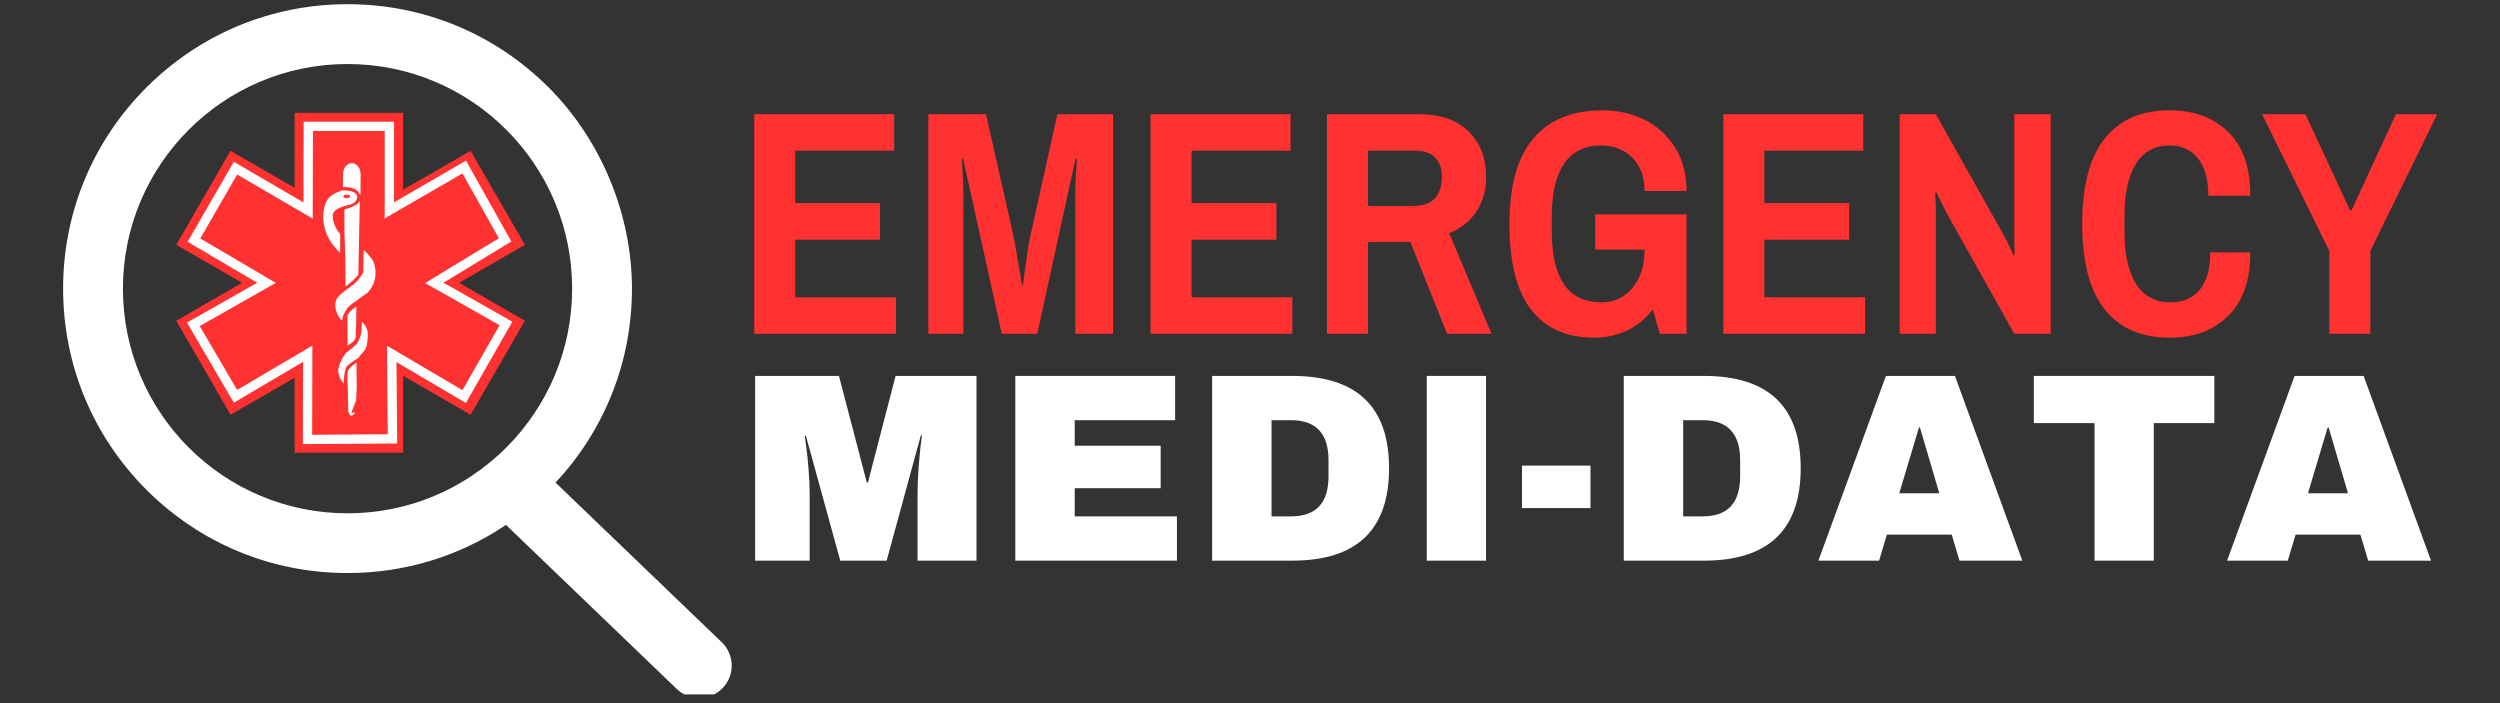
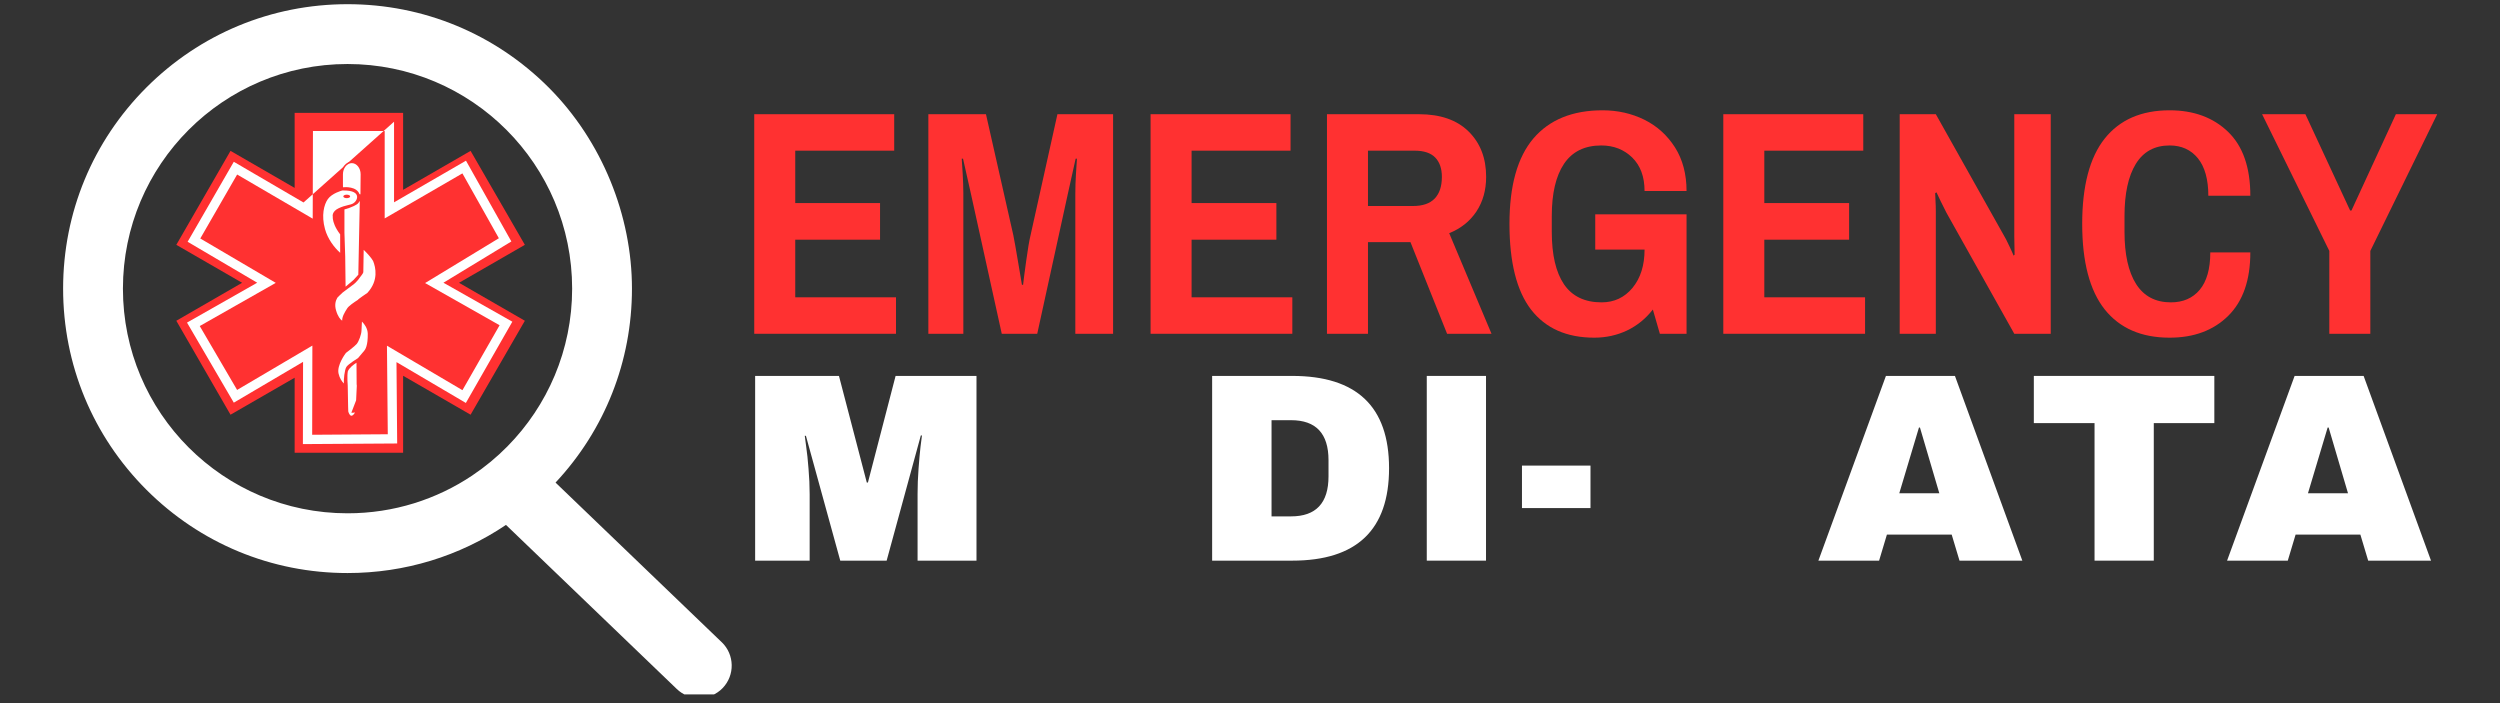
<svg xmlns="http://www.w3.org/2000/svg" width="320" zoomAndPan="magnify" viewBox="0 0 240 67.5" height="90" preserveAspectRatio="xMidYMid meet" version="1.0">
  <rect x="0" y="0" width="240" height="67.5" fill="#333333" stroke="none" />
  <defs>
    <g />
    <clipPath id="8258142043">
      <path d="M 16.902 10.836 L 50.406 10.836 L 50.406 43.469 L 16.902 43.469 Z M 16.902 10.836 " clip-rule="nonzero" />
    </clipPath>
    <clipPath id="ba7a454d9b">
      <path d="M 6.023 0.402 L 70.793 0.402 L 70.793 66.66 L 6.023 66.66 Z M 6.023 0.402 " clip-rule="nonzero" />
    </clipPath>
  </defs>
  <g clip-path="url(#8258142043)">
    <path fill="#ff3131" d="M 50.387 23.504 L 45.176 14.484 L 38.699 18.223 L 38.699 10.836 L 28.285 10.836 L 28.285 18.039 L 22.129 14.484 L 16.926 23.504 L 23.242 27.148 L 16.926 30.793 L 22.129 39.812 L 28.285 36.262 L 28.285 43.461 L 38.699 43.461 L 38.699 36.074 L 45.176 39.812 L 50.387 30.793 L 44.066 27.148 Z M 50.387 23.504 " fill-opacity="1" fill-rule="nonzero" />
  </g>
-   <path fill="#ffffff" d="M 29.078 42.633 L 29.094 34.738 L 22.445 38.656 L 17.953 30.969 L 24.691 27.141 L 18.012 23.211 L 22.445 15.531 L 29.137 19.438 L 29.156 11.684 L 37.828 11.684 L 37.828 19.422 L 44.734 15.426 L 49.09 23.18 L 42.57 27.141 L 49.184 30.883 L 44.723 38.684 L 38.062 34.762 L 38.129 42.574 Z M 29.988 33.176 L 29.969 41.738 L 37.227 41.688 L 37.148 33.188 L 44.395 37.457 L 47.961 31.223 L 40.809 27.172 L 47.891 22.871 L 44.391 16.645 L 36.93 20.969 L 36.93 12.574 L 30.043 12.574 L 30.02 20.992 L 22.766 16.754 L 19.227 22.895 L 26.473 27.156 L 19.176 31.301 L 22.762 37.434 Z M 29.988 33.176 " fill-opacity="1" fill-rule="nonzero" />
+   <path fill="#ffffff" d="M 29.078 42.633 L 29.094 34.738 L 22.445 38.656 L 17.953 30.969 L 24.691 27.141 L 18.012 23.211 L 22.445 15.531 L 29.137 19.438 L 37.828 11.684 L 37.828 19.422 L 44.734 15.426 L 49.09 23.18 L 42.57 27.141 L 49.184 30.883 L 44.723 38.684 L 38.062 34.762 L 38.129 42.574 Z M 29.988 33.176 L 29.969 41.738 L 37.227 41.688 L 37.148 33.188 L 44.395 37.457 L 47.961 31.223 L 40.809 27.172 L 47.891 22.871 L 44.391 16.645 L 36.93 20.969 L 36.93 12.574 L 30.043 12.574 L 30.02 20.992 L 22.766 16.754 L 19.227 22.895 L 26.473 27.156 L 19.176 31.301 L 22.762 37.434 Z M 29.988 33.176 " fill-opacity="1" fill-rule="nonzero" />
  <path fill="#ff3131" d="M 36.023 25.164 C 35.859 24.637 34.766 23.652 34.766 23.652 L 34.766 16.734 C 34.766 16.062 34.324 15.516 33.773 15.516 C 33.227 15.516 32.777 16.062 32.777 16.734 L 32.777 17.711 L 32.781 18.152 C 32.781 18.152 31.789 18.406 31.348 19.027 C 30.969 19.566 30.672 20.617 31.055 22.027 C 31.398 23.254 32.332 24.293 33.023 24.746 L 33.023 27.785 C 33.023 27.785 31.703 28.449 32.113 29.844 C 32.469 31.062 33.094 31.031 33.094 31.031 L 33.059 33.832 C 33.059 33.832 32.156 35.012 32.352 35.883 C 32.551 36.785 33.195 37.156 33.195 37.156 L 33.277 39.516 C 33.277 39.516 33.391 40.047 33.715 40.055 C 34.043 40.062 34.219 39.551 34.219 39.551 C 34.219 39.551 34.961 38.789 35.012 38.336 C 35.086 37.703 34.867 37.395 34.387 37.012 C 34.363 36.996 34.371 36.887 34.371 36.887 L 34.355 34.789 L 34.355 34.609 C 34.355 34.609 34.836 34.012 35.059 33.773 C 35.277 33.535 35.457 33 35.441 32.043 C 35.422 31.086 34.5 30.477 34.5 30.477 L 34.465 28.996 C 34.465 28.996 34.488 28.973 35.504 28.094 C 36.605 27.148 36.188 25.691 36.023 25.164 Z M 32.754 20.266 L 32.754 22.082 C 32.434 21.652 32.125 21.133 32.18 20.906 C 32.266 20.543 32.445 20.344 32.754 20.266 Z M 32.754 20.266 " fill-opacity="1" fill-rule="nonzero" />
  <path fill="#ffffff" d="M 32.656 24.27 L 32.656 22.5 C 32.152 21.84 32 21.328 31.957 21.035 C 31.949 20.992 31.945 20.949 31.945 20.91 C 31.941 20.859 31.941 20.824 31.945 20.801 C 31.926 20.727 31.875 20.297 32.5 19.996 C 33.184 19.668 33.641 19.703 33.926 19.512 C 34.207 19.324 34.324 19.02 34.27 18.801 C 34.215 18.586 33.988 18.262 32.867 18.285 L 32.824 18.297 C 32.816 18.301 31.875 18.547 31.473 19.113 C 31.102 19.641 30.836 20.672 31.199 21.988 C 31.453 22.914 32.066 23.746 32.656 24.27 Z M 33.289 18.688 C 33.469 18.688 33.617 18.766 33.617 18.855 C 33.617 18.945 33.469 19.023 33.289 19.023 C 33.105 19.023 32.957 18.945 32.957 18.855 C 32.957 18.766 33.102 18.688 33.289 18.688 Z M 33.289 18.688 " fill-opacity="1" fill-rule="nonzero" />
  <path fill="#ffffff" d="M 34.441 26.332 L 34.391 26.383 L 34.438 26.344 C 34.441 26.336 34.441 26.336 34.441 26.332 Z M 34.441 26.332 " fill-opacity="1" fill-rule="nonzero" />
  <path fill="#ffffff" d="M 33.727 39.625 L 34.176 38.461 C 34.184 38.441 34.184 38.426 34.188 38.41 L 34.254 37.027 C 34.246 36.992 34.238 36.945 34.238 36.887 L 34.223 34.82 C 33.965 34.984 33.527 35.301 33.391 35.648 C 33.305 36.109 33.383 37.027 33.383 37.027 L 33.418 39.004 L 33.434 39.5 C 33.465 39.613 33.566 39.906 33.734 39.91 C 33.875 39.914 34.012 39.727 34.078 39.594 C 33.98 39.609 33.895 39.625 33.887 39.625 Z M 33.727 39.625 " fill-opacity="1" fill-rule="nonzero" />
  <path fill="#ffffff" d="M 34.512 18.641 L 34.602 18.656 C 34.609 17.988 34.617 17.34 34.621 16.73 C 34.621 16.141 34.238 15.66 33.773 15.66 C 33.305 15.66 32.922 16.145 32.922 16.738 L 32.922 17.715 L 32.926 17.977 C 33.156 17.953 34.238 17.895 34.512 18.641 Z M 34.512 18.641 " fill-opacity="1" fill-rule="nonzero" />
  <path fill="#ffffff" d="M 34.504 19.332 C 34.461 19.418 34.414 19.477 34.387 19.504 C 34.301 19.641 33.707 19.941 33.066 20.105 L 33.066 22.414 L 33.07 22.414 L 33.07 22.48 L 33.086 22.922 C 33.09 22.938 33.09 22.957 33.086 22.961 L 33.141 24.637 L 33.176 27.52 C 33.445 27.297 33.711 27.066 33.934 26.879 L 34.398 26.371 L 34.539 19.324 L 34.504 19.324 Z M 34.504 19.332 " fill-opacity="1" fill-rule="nonzero" />
  <path fill="#ffffff" d="M 32.848 30.785 C 32.836 30.398 33.09 29.98 33.332 29.602 C 33.477 29.371 33.977 29.027 34.359 28.785 C 34.34 28.742 35.27 28.117 35.27 28.117 C 35.277 28.109 35.281 28.102 35.285 28.098 C 36.352 26.93 36.07 25.672 35.82 25.059 C 35.648 24.738 35.223 24.285 34.914 23.984 L 34.879 26.09 C 34.879 26.137 34.863 26.176 34.848 26.215 C 34.836 26.258 34.699 26.441 34.547 26.637 C 34.449 26.785 34.32 26.957 34.141 27.125 C 34.133 27.133 34.125 27.141 34.117 27.148 C 34.012 27.25 33.891 27.348 33.754 27.438 C 33.48 27.648 33.129 27.91 32.891 28.086 C 32.672 28.285 32.492 28.469 32.383 28.582 C 32.207 28.883 32.109 29.285 32.262 29.797 C 32.434 30.395 32.672 30.668 32.848 30.785 Z M 32.848 30.785 " fill-opacity="1" fill-rule="nonzero" />
-   <path fill="#ffffff" d="M 33.371 33.172 C 33.656 33.008 34.102 32.699 34.133 32.41 C 34.18 32.012 34.211 30.047 34.219 29.414 C 33.918 29.613 33.461 29.98 33.359 30.301 Z M 33.371 33.172 " fill-opacity="1" fill-rule="nonzero" />
  <path fill="#ffffff" d="M 34.746 30.871 C 34.738 31.094 34.719 31.504 34.703 31.754 C 34.688 32.109 34.453 32.766 34.25 33.012 C 34.043 33.258 33.277 33.828 33.277 33.828 L 33.207 33.883 L 33.207 33.887 L 33.176 33.926 C 33.168 33.938 32.32 35.059 32.5 35.859 C 32.602 36.316 32.828 36.629 33.012 36.816 C 32.98 36.453 33.078 35.488 33.258 35.219 C 33.434 34.953 34.371 34.375 34.371 34.375 C 34.527 34.184 34.809 33.848 34.961 33.676 C 35.07 33.559 35.324 33.16 35.305 32.047 C 35.297 31.531 34.996 31.121 34.746 30.871 Z M 34.746 30.871 " fill-opacity="1" fill-rule="nonzero" />
  <g clip-path="url(#ba7a454d9b)">
    <path fill="#ffffff" d="M 69.289 61.656 L 53.332 46.328 C 58.07 41.258 60.668 34.684 60.668 27.707 C 60.668 20.73 57.824 13.559 52.672 8.398 C 47.512 3.242 40.656 0.402 33.363 0.402 C 26.07 0.402 19.215 3.242 14.055 8.398 C 8.898 13.559 6.059 20.414 6.059 27.707 C 6.059 35 8.898 41.855 14.055 47.016 C 19.215 52.172 26.07 55.012 33.363 55.012 C 38.863 55.012 44.109 53.398 48.574 50.391 L 64.973 66.145 C 65.555 66.703 66.32 67.012 67.129 67.012 C 67.941 67.012 68.793 66.664 69.375 66.055 C 70.566 64.816 70.527 62.844 69.289 61.652 Z M 45.359 45.633 C 41.93 47.934 37.805 49.277 33.363 49.277 C 21.449 49.277 11.801 39.621 11.801 27.711 C 11.801 15.805 21.449 6.145 33.363 6.145 C 45.277 6.145 54.926 15.801 54.926 27.707 C 54.926 33.613 52.551 38.965 48.707 42.859 C 47.691 43.891 46.562 44.824 45.355 45.633 Z M 45.359 45.633 " fill-opacity="1" fill-rule="nonzero" />
  </g>
  <g fill="#ff3131" fill-opacity="1">
    <g transform="translate(70.563, 32.042)">
      <g>
        <path d="M 1.844 -21.078 L 15.281 -21.078 L 15.281 -17.578 L 5.781 -17.578 L 5.781 -12.547 L 13.922 -12.547 L 13.922 -9.031 L 5.781 -9.031 L 5.781 -3.5 L 15.453 -3.5 L 15.453 0 L 1.844 0 Z M 1.844 -21.078 " />
      </g>
    </g>
  </g>
  <g fill="#ff3131" fill-opacity="1">
    <g transform="translate(87.497, 32.042)">
      <g>
        <path d="M 1.625 -21.078 L 7.156 -21.078 L 9.781 -9.469 C 9.895 -8.895 10.047 -8.047 10.234 -6.922 C 10.422 -5.805 10.547 -5.066 10.609 -4.703 L 10.719 -4.703 C 10.758 -5.086 10.859 -5.848 11.016 -6.984 C 11.172 -8.129 11.312 -8.957 11.438 -9.469 L 14.016 -21.078 L 19.359 -21.078 L 19.359 0 L 15.734 0 L 15.734 -13.438 C 15.734 -14.051 15.754 -14.695 15.797 -15.375 C 15.836 -16.062 15.867 -16.539 15.891 -16.812 L 15.766 -16.812 L 15.031 -13.5 L 12.078 0 L 8.672 0 L 5.688 -13.547 L 4.953 -16.812 L 4.828 -16.812 C 4.848 -16.539 4.879 -16.055 4.922 -15.359 C 4.961 -14.672 4.984 -14.031 4.984 -13.438 L 4.984 0 L 1.625 0 Z M 1.625 -21.078 " />
      </g>
    </g>
  </g>
  <g fill="#ff3131" fill-opacity="1">
    <g transform="translate(108.611, 32.042)">
      <g>
        <path d="M 1.844 -21.078 L 15.281 -21.078 L 15.281 -17.578 L 5.781 -17.578 L 5.781 -12.547 L 13.922 -12.547 L 13.922 -9.031 L 5.781 -9.031 L 5.781 -3.5 L 15.453 -3.5 L 15.453 0 L 1.844 0 Z M 1.844 -21.078 " />
      </g>
    </g>
  </g>
  <g fill="#ff3131" fill-opacity="1">
    <g transform="translate(125.545, 32.042)">
      <g>
        <path d="M 1.844 -21.078 L 10.672 -21.078 C 12.734 -21.078 14.32 -20.523 15.438 -19.422 C 16.562 -18.316 17.125 -16.863 17.125 -15.062 C 17.125 -13.789 16.812 -12.68 16.188 -11.734 C 15.562 -10.797 14.691 -10.102 13.578 -9.656 L 17.641 0 L 13.375 0 L 9.859 -8.797 L 5.781 -8.797 L 5.781 0 L 1.844 0 Z M 10.109 -12.266 C 11.035 -12.266 11.727 -12.504 12.188 -12.984 C 12.645 -13.461 12.875 -14.156 12.875 -15.062 C 12.875 -15.863 12.66 -16.484 12.234 -16.922 C 11.805 -17.359 11.148 -17.578 10.266 -17.578 L 5.781 -17.578 L 5.781 -12.266 Z M 10.109 -12.266 " />
      </g>
    </g>
  </g>
  <g fill="#ff3131" fill-opacity="1">
    <g transform="translate(143.862, 32.042)">
      <g>
        <path d="M 9.281 -11.469 L 18.047 -11.469 L 18.047 0 L 15.484 0 L 14.812 -2.328 C 14.133 -1.453 13.305 -0.781 12.328 -0.312 C 11.359 0.145 10.312 0.375 9.188 0.375 C 6.539 0.375 4.52 -0.52 3.125 -2.312 C 1.738 -4.113 1.047 -6.859 1.047 -10.547 C 1.047 -14.211 1.812 -16.945 3.344 -18.75 C 4.883 -20.551 7.098 -21.453 9.984 -21.453 C 11.441 -21.453 12.781 -21.148 14 -20.547 C 15.219 -19.941 16.195 -19.055 16.938 -17.891 C 17.676 -16.723 18.047 -15.328 18.047 -13.703 L 14.016 -13.703 C 14.016 -15.078 13.617 -16.148 12.828 -16.922 C 12.035 -17.691 11.047 -18.078 9.859 -18.078 C 8.266 -18.078 7.07 -17.488 6.281 -16.312 C 5.5 -15.145 5.109 -13.477 5.109 -11.312 L 5.109 -9.781 C 5.109 -7.582 5.5 -5.906 6.281 -4.75 C 7.07 -3.594 8.273 -3.016 9.891 -3.016 C 11.098 -3.016 12.086 -3.477 12.859 -4.406 C 13.629 -5.344 14.016 -6.566 14.016 -8.078 L 9.281 -8.078 Z M 9.281 -11.469 " />
      </g>
    </g>
  </g>
  <g fill="#ff3131" fill-opacity="1">
    <g transform="translate(163.593, 32.042)">
      <g>
        <path d="M 1.844 -21.078 L 15.281 -21.078 L 15.281 -17.578 L 5.781 -17.578 L 5.781 -12.547 L 13.922 -12.547 L 13.922 -9.031 L 5.781 -9.031 L 5.781 -3.5 L 15.453 -3.5 L 15.453 0 L 1.844 0 Z M 1.844 -21.078 " />
      </g>
    </g>
  </g>
  <g fill="#ff3131" fill-opacity="1">
    <g transform="translate(180.527, 32.042)">
      <g>
        <path d="M 1.844 -21.078 L 5.312 -21.078 L 11.828 -9.469 C 11.973 -9.238 12.148 -8.895 12.359 -8.438 C 12.578 -7.977 12.719 -7.664 12.781 -7.5 L 12.875 -7.594 L 12.844 -9.344 L 12.844 -21.078 L 16.344 -21.078 L 16.344 0 L 12.844 0 L 6.328 -11.625 C 6.16 -11.945 5.977 -12.312 5.781 -12.719 C 5.594 -13.133 5.457 -13.422 5.375 -13.578 L 5.25 -13.5 C 5.25 -13.375 5.258 -13.133 5.281 -12.781 C 5.301 -12.438 5.312 -12.086 5.312 -11.734 L 5.312 0 L 1.844 0 Z M 1.844 -21.078 " />
      </g>
    </g>
  </g>
  <g fill="#ff3131" fill-opacity="1">
    <g transform="translate(198.844, 32.042)">
      <g>
        <path d="M 9.438 0.375 C 6.727 0.375 4.648 -0.531 3.203 -2.344 C 1.766 -4.164 1.047 -6.898 1.047 -10.547 C 1.047 -14.191 1.766 -16.922 3.203 -18.734 C 4.648 -20.547 6.727 -21.453 9.438 -21.453 C 11.75 -21.453 13.617 -20.766 15.047 -19.391 C 16.473 -18.016 17.188 -15.969 17.188 -13.25 L 13.156 -13.25 C 13.156 -14.82 12.82 -16.02 12.156 -16.844 C 11.488 -17.664 10.582 -18.078 9.438 -18.078 C 8 -18.078 6.914 -17.484 6.188 -16.297 C 5.469 -15.117 5.109 -13.457 5.109 -11.312 L 5.109 -9.781 C 5.109 -7.625 5.477 -5.957 6.219 -4.781 C 6.969 -3.602 8.082 -3.016 9.562 -3.016 C 10.727 -3.016 11.648 -3.414 12.328 -4.219 C 13.004 -5.031 13.344 -6.227 13.344 -7.812 L 17.188 -7.812 C 17.188 -5.145 16.477 -3.113 15.062 -1.719 C 13.645 -0.32 11.77 0.375 9.438 0.375 Z M 9.438 0.375 " />
      </g>
    </g>
  </g>
  <g fill="#ff3131" fill-opacity="1">
    <g transform="translate(217.161, 32.042)">
      <g>
        <path d="M 6.453 -7.953 L 0 -21.078 L 4.156 -21.078 L 8.453 -11.828 L 8.578 -11.828 L 12.844 -21.078 L 16.812 -21.078 L 10.391 -7.953 L 10.391 0 L 6.453 0 Z M 6.453 -7.953 " />
      </g>
    </g>
  </g>
  <g fill="#ffffff" fill-opacity="1">
    <g transform="translate(70.946, 53.822)">
      <g>
        <path d="M 17.141 0 L 17.141 -6.391 C 17.141 -7.18 17.172 -7.992 17.234 -8.828 C 17.297 -9.66 17.359 -10.359 17.422 -10.922 C 17.492 -11.492 17.539 -11.859 17.562 -12.016 L 17.453 -12.016 L 14.172 0 L 9.719 0 L 6.422 -11.984 L 6.312 -11.984 C 6.332 -11.828 6.379 -11.469 6.453 -10.906 C 6.535 -10.352 6.609 -9.66 6.672 -8.828 C 6.742 -7.992 6.781 -7.18 6.781 -6.391 L 6.781 0 L 1.547 0 L 1.547 -17.734 L 9.594 -17.734 L 12.266 -7.5 L 12.375 -7.5 L 15.031 -17.734 L 22.797 -17.734 L 22.797 0 Z M 17.141 0 " />
      </g>
    </g>
  </g>
  <g fill="#ffffff" fill-opacity="1">
    <g transform="translate(95.564, 53.822)">
      <g>
-         <path d="M 1.906 -17.734 L 17.25 -17.734 L 17.25 -13.484 L 7.609 -13.484 L 7.609 -11.031 L 15.859 -11.031 L 15.859 -6.953 L 7.609 -6.953 L 7.609 -4.25 L 17.422 -4.25 L 17.422 0 L 1.906 0 Z M 1.906 -17.734 " />
-       </g>
+         </g>
    </g>
  </g>
  <g fill="#ffffff" fill-opacity="1">
    <g transform="translate(114.459, 53.822)">
      <g>
        <path d="M 9.594 -17.734 C 15.789 -17.734 18.891 -14.781 18.891 -8.875 C 18.891 -2.957 15.789 0 9.594 0 L 1.906 0 L 1.906 -17.734 Z M 7.609 -4.25 L 9.484 -4.25 C 11.879 -4.25 13.078 -5.531 13.078 -8.094 L 13.078 -9.641 C 13.078 -12.203 11.879 -13.484 9.484 -13.484 L 7.609 -13.484 Z M 7.609 -4.25 " />
      </g>
    </g>
  </g>
  <g fill="#ffffff" fill-opacity="1">
    <g transform="translate(134.798, 53.822)">
      <g>
        <path d="M 2.172 0 L 2.172 -17.734 L 7.859 -17.734 L 7.859 0 Z M 2.172 0 " />
      </g>
    </g>
  </g>
  <g fill="#ffffff" fill-opacity="1">
    <g transform="translate(145.109, 53.822)">
      <g>
        <path d="M 1 -5.047 L 1 -9.125 L 7.578 -9.125 L 7.578 -5.047 Z M 1 -5.047 " />
      </g>
    </g>
  </g>
  <g fill="#ffffff" fill-opacity="1">
    <g transform="translate(153.976, 53.822)">
      <g>
-         <path d="M 9.594 -17.734 C 15.789 -17.734 18.891 -14.781 18.891 -8.875 C 18.891 -2.957 15.789 0 9.594 0 L 1.906 0 L 1.906 -17.734 Z M 7.609 -4.25 L 9.484 -4.25 C 11.879 -4.25 13.078 -5.531 13.078 -8.094 L 13.078 -9.641 C 13.078 -12.203 11.879 -13.484 9.484 -13.484 L 7.609 -13.484 Z M 7.609 -4.25 " />
-       </g>
+         </g>
    </g>
  </g>
  <g fill="#ffffff" fill-opacity="1">
    <g transform="translate(174.315, 53.822)">
      <g>
        <path d="M 13.797 0 L 13.047 -2.5 L 6.828 -2.5 L 6.078 0 L 0.25 0 L 6.734 -17.734 L 13.359 -17.734 L 19.828 0 Z M 8.016 -6.469 L 11.859 -6.469 L 10 -12.781 L 9.906 -12.781 Z M 8.016 -6.469 " />
      </g>
    </g>
  </g>
  <g fill="#ffffff" fill-opacity="1">
    <g transform="translate(194.654, 53.822)">
      <g>
        <path d="M 12.109 -13.203 L 12.109 0 L 6.422 0 L 6.422 -13.203 L 0.594 -13.203 L 0.594 -17.734 L 17.922 -17.734 L 17.922 -13.203 Z M 12.109 -13.203 " />
      </g>
    </g>
  </g>
  <g fill="#ffffff" fill-opacity="1">
    <g transform="translate(213.549, 53.822)">
      <g>
        <path d="M 13.797 0 L 13.047 -2.5 L 6.828 -2.5 L 6.078 0 L 0.25 0 L 6.734 -17.734 L 13.359 -17.734 L 19.828 0 Z M 8.016 -6.469 L 11.859 -6.469 L 10 -12.781 L 9.906 -12.781 Z M 8.016 -6.469 " />
      </g>
    </g>
  </g>
</svg>